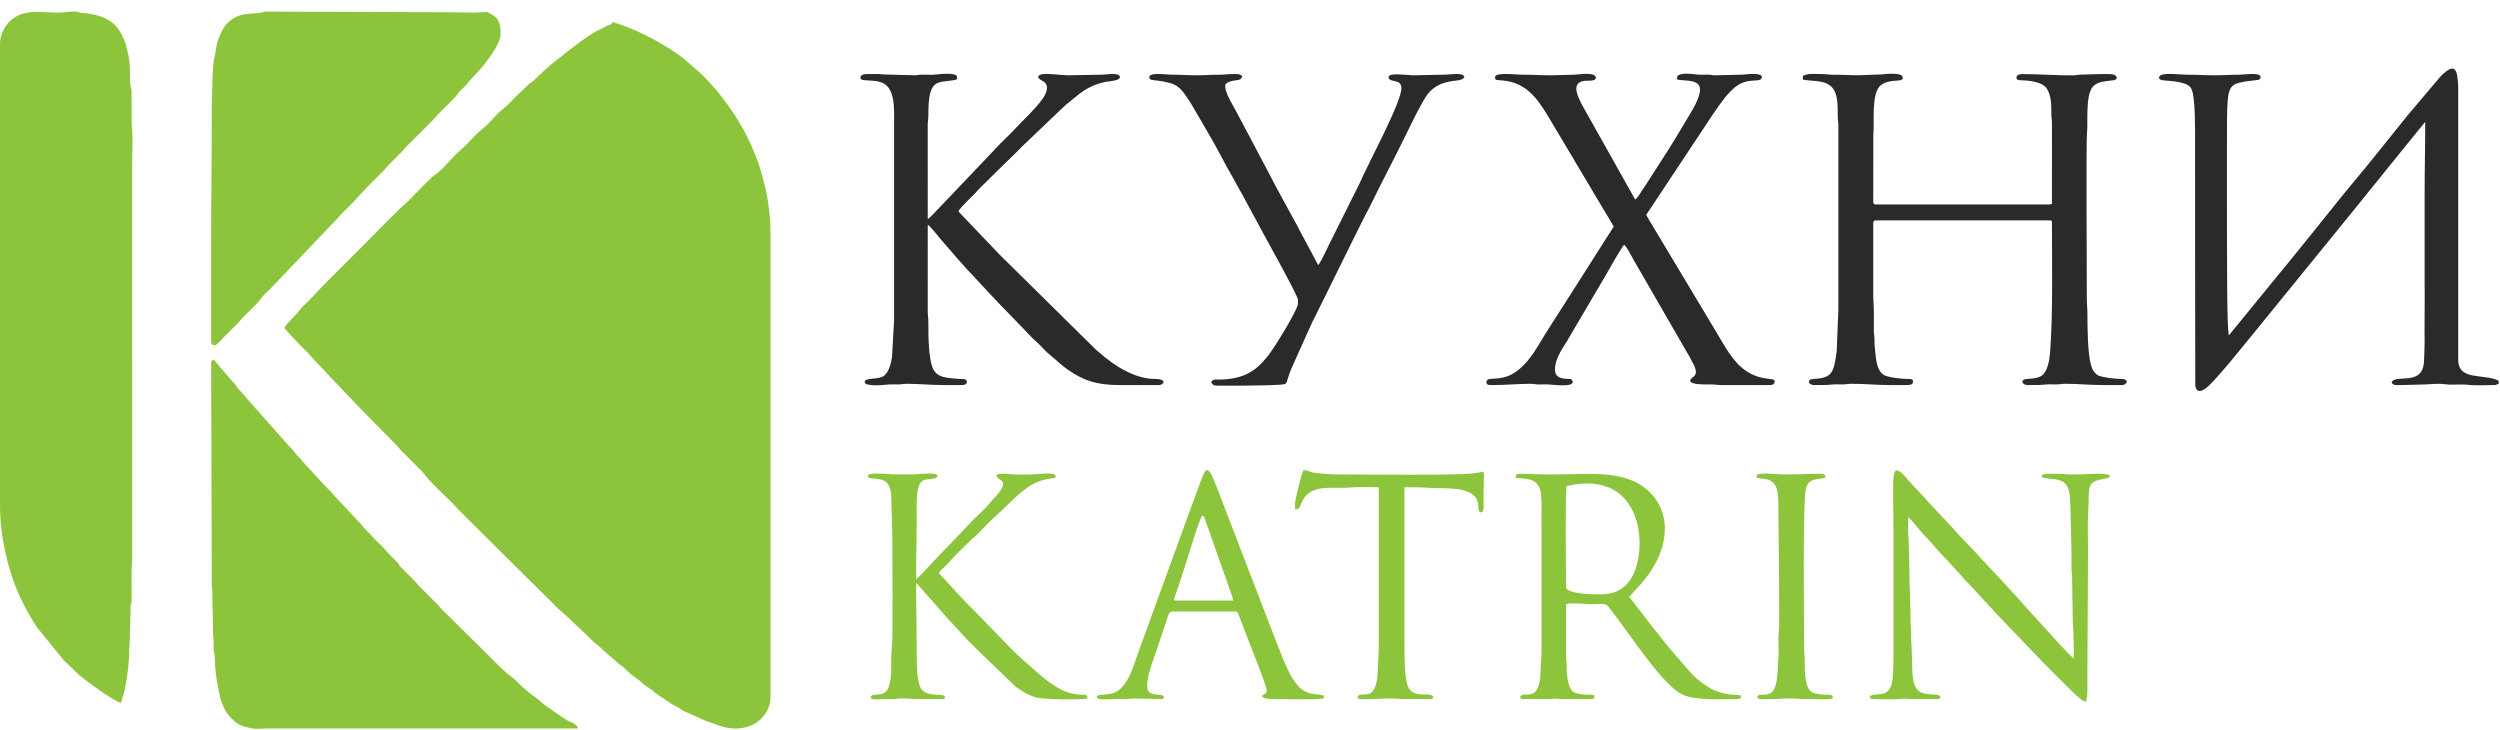
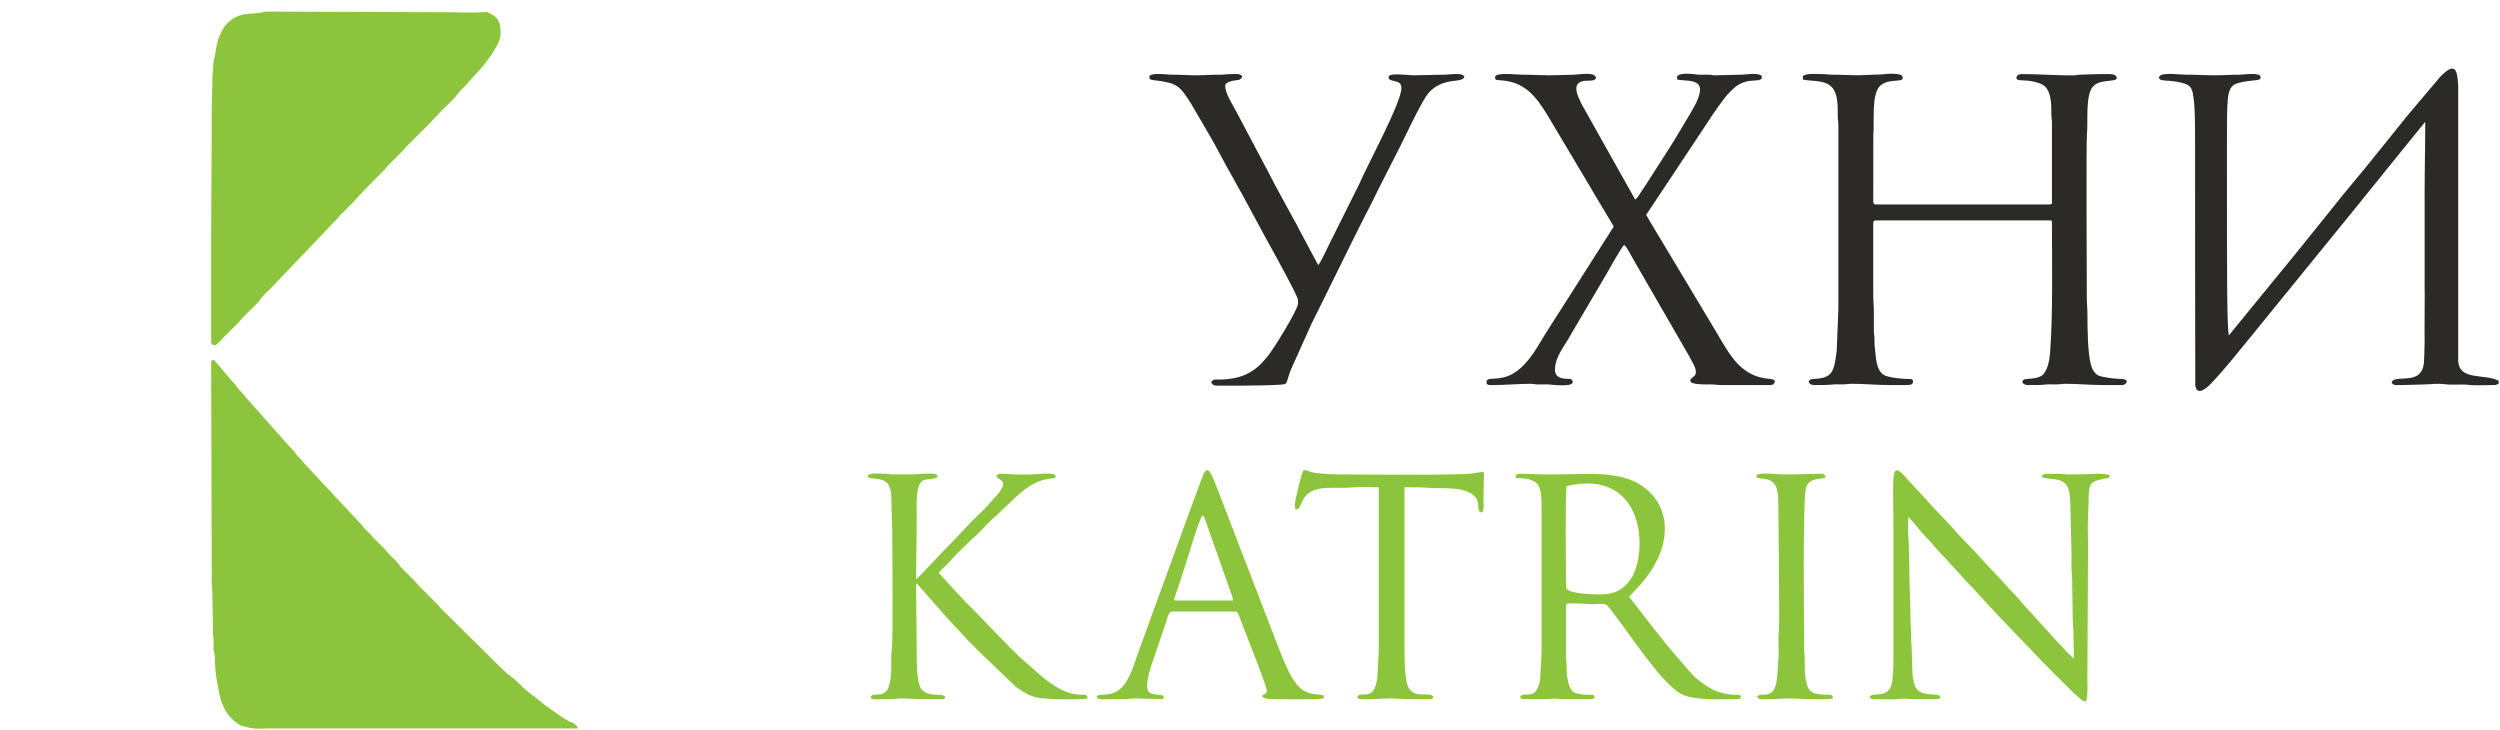
<svg xmlns="http://www.w3.org/2000/svg" width="1648" height="481" viewBox="0 0 1648 481" fill="none">
  <g clip-path="url(#clip0_76_114)">
    <path fill-rule="evenodd" clip-rule="evenodd" d="M1469.22 221.134C1468 214 1468 184 1468 98C1468 64.185 1468 59.5 1472.5 56C1473.92 54.893 1477.34 54.182 1480.85 53.603C1482.3 53.365 1484.79 53.104 1486.24 52.944C1488.07 52.742 1490.2 52.756 1490.2 50.845C1490.2 47.413 1479.43 49.252 1476.49 49.24C1470.66 49.216 1466.25 49.634 1460.34 49.634C1453.37 49.634 1447.79 49.222 1440.98 49.231C1436.24 49.241 1423.23 47.2 1423.23 51.248C1423.23 53.178 1427.73 53.121 1429.7 53.252C1432.45 53.434 1435.27 53.83 1437.45 54.38C1442.5 55.657 1444.52 56.658 1445.5 61.5C1447 69.5 1447 79.328 1447 98C1447 116.672 1447 245 1447.13 254.126C1448.21 261.281 1454.35 256.018 1456.82 253.52C1464.73 245.508 1473.77 234.137 1481.01 225.262C1483.7 221.969 1486.17 219.102 1488.81 215.713L1551.61 138.504C1554.3 135.213 1556.7 132.277 1559.35 128.9C1562.06 125.451 1564.62 122.464 1567.3 119.094C1569.92 115.804 1572.35 112.803 1575.04 109.483C1577.77 106.106 1580.38 103.003 1582.98 99.672L1598.71 80.302C1598.71 96.775 1598.31 112.099 1598.31 128.323C1598.31 144.464 1598.31 160.605 1598.31 176.746C1598.31 181.215 1598.3 184.233 1598.31 188.448C1598.31 188.448 1598.46 199.984 1598.31 207C1598.16 214.016 1598.31 225.262 1598.31 225.262C1597.92 238.5 1598.34 241.272 1596 245C1591.31 252.477 1577.87 247.157 1576.53 252.206C1577.95 254.326 1579.27 253.82 1582.98 253.82C1588.5 253.82 1592.62 253.497 1597.92 253.433C1603.49 253.366 1605.24 252.543 1612.49 253.358C1617.19 253.886 1623.05 253.104 1627.47 253.71C1631.22 254.224 1639.78 253.821 1644.3 253.821C1645.76 253.821 1645.71 253.342 1647.12 253.013V250.996C1637.64 245.975 1620.44 251.5 1620.44 237C1620.45 234.482 1620.44 226.5 1620.44 217C1620.44 204.5 1620.44 197.156 1620.44 188.448C1620.44 172.441 1620.44 169.5 1620.44 101.5V56.149C1619.96 51.73 1620.02 45.195 1616.46 45.195C1614.18 45.195 1610.58 48.605 1608.96 50.196L1586.96 76.21C1575.61 90.147 1562.26 107.257 1550.83 120.78C1542.47 130.68 1532.25 143.879 1523.77 154.241C1520.67 158.033 1517.77 161.583 1514.75 165.395C1513.22 167.334 1511.84 168.99 1510.24 170.97C1508.63 172.96 1507.29 174.487 1505.7 176.519C1504.82 177.652 1504.29 178.153 1503.51 179.165L1469.22 221.134Z" fill="#2B2A29" />
    <path fill-rule="evenodd" clip-rule="evenodd" d="M1188.45 50.038V52.459C1195.38 54.074 1206.73 51.619 1210.09 61.875C1211.43 65.936 1211.46 70.604 1211.43 75.869C1211.42 78.877 1211.87 80.114 1211.85 83.122V203.783L1210.76 231.342C1208.94 245.185 1208 249.257 1195.7 249.771C1190.51 249.988 1192.12 253.82 1195.71 253.82C1199.97 253.82 1204.21 253.887 1207.87 253.475C1209.71 253.27 1212.36 253.41 1214.27 253.422C1216.99 253.438 1217.94 253.027 1220.3 252.998C1227.77 252.904 1236.53 253.821 1245.33 253.821H1257.43C1259.66 253.821 1261.06 253.298 1261.06 251.399C1261.06 249.616 1258.87 249.769 1257.03 249.782C1253.56 249.806 1244.21 248.807 1241.62 247.042C1236.22 243.371 1236.62 233.922 1235.88 228.972C1235.59 227.002 1235.69 225.626 1235.67 223.54C1235.64 221.212 1235.23 220.499 1235.24 217.916C1235.25 213.877 1235.23 209.837 1235.25 205.798C1235.27 201.854 1234.84 198.492 1234.84 194.098V146.885C1234.84 145.941 1235.51 145.271 1236.46 145.271H1351.43C1352.36 145.271 1352.64 145.552 1352.64 146.482C1352.64 171.573 1353.33 207.565 1351.46 231.657C1350.99 237.671 1350.09 242.64 1347.24 246.407C1345.18 249.144 1339.92 249.628 1336.49 249.772C1331.3 249.988 1332.91 253.821 1336.5 253.821C1340.76 253.821 1345 253.888 1348.66 253.476C1350.5 253.27 1353.15 253.411 1355.06 253.423C1357.78 253.439 1358.73 253.028 1361.09 252.998C1368.56 252.904 1377.32 253.821 1386.12 253.821H1399.03C1401.79 253.821 1404.41 249.738 1397.82 249.782C1394.56 249.804 1385.38 248.75 1382.9 247.359C1381.86 246.775 1380.74 245.551 1380.05 244.559C1379.23 243.373 1378.82 241.961 1378.31 240.251C1376.22 233.254 1376.03 215.4 1376.04 207.415C1376.05 203.192 1375.63 200.447 1375.63 196.116C1375.63 181.117 1375.16 91.936 1375.74 87.677C1376.57 81.677 1374.45 62.613 1379.75 56.977C1383 53.52 1387.72 53.708 1393.4 52.875C1396.4 52.435 1395.8 49.68 1392.78 49.027C1390.28 48.486 1375.67 49.084 1371.18 49.218C1369.19 49.278 1369.17 49.589 1367.17 49.648C1359.03 49.892 1343.43 48.828 1332.87 48.828C1331.31 48.828 1329.24 49.378 1329.24 51.249C1329.24 53.823 1333.55 52.315 1340.11 53.693C1343.67 54.441 1347.21 55.544 1349.03 58.091C1352.23 62.58 1352.26 69.26 1352.23 74.659C1352.21 77.487 1352.65 78.5 1352.65 81.097C1352.68 98.855 1352.64 116.618 1352.64 134.376C1351.73 134.587 1351.71 134.78 1350.62 134.78H1236.46C1235.51 134.78 1234.84 134.111 1234.84 133.166L1234.9 88.836C1235.78 81.009 1233.27 61.44 1239.79 56.195C1245.41 51.67 1254.21 54.362 1254.21 51.653V50.846C1254.21 47.8 1243.5 48.58 1240.32 49.061L1224.36 49.638C1218.74 49.611 1214.13 49.217 1208.21 49.241C1205.3 49.253 1203.75 48.815 1200.55 48.827C1195.23 48.847 1192.03 48.144 1188.45 50.039L1188.45 50.038Z" fill="#2B2A29" />
-     <path fill-rule="evenodd" clip-rule="evenodd" d="M567.194 51.248C567.194 54.991 580.617 50.305 585.848 58.012C589.888 63.964 589.382 73.135 589.382 80.302L589.384 211.049L588.009 235.499C587.276 240.17 585.868 244.968 583.042 247.479C579.47 250.652 570.018 248.57 570.018 251.803C570.018 255.365 584.592 253.536 585.772 253.438C587.603 253.286 589.931 253.438 591.816 253.428C594.363 253.428 595.17 252.993 597.844 253.001C605.989 253.024 613.506 253.818 622.058 253.818H634.564C635.923 253.818 637.388 253.105 637.388 251.8C637.388 249.242 633.755 249.971 631.396 249.722C624.804 249.028 617.383 249.357 614.68 242.232C612.148 235.56 611.927 222.017 611.975 212.655C611.992 209.48 611.546 208.073 611.564 204.996L611.574 148.093C613.37 149.296 618.267 155.52 619.926 157.493C624.548 162.99 637.48 177.883 642.132 182.494L652.621 193.793C655.197 196.355 657.121 198.698 659.681 201.258L674.002 215.987C677.076 219.06 679.679 222.316 683.015 225.129C686.244 227.851 688.911 231.491 692.256 234.045C695.471 236.499 698.919 240.248 704.193 243.894C714.615 251.099 723.354 253.818 737.841 253.818H764.063C766.908 253.818 769.996 249.831 761.228 249.793C747.738 249.734 734.239 240.883 724.633 232.327C723.785 231.572 723.456 231.394 722.632 230.696L660.284 169.179C659.546 168.397 659.031 167.922 658.269 167.159L633.659 141.335C632.827 140.464 632.389 140.178 631.745 139.215C634.124 135.66 639.449 130.904 642.672 127.549L644.77 125.209C645.363 124.542 645.741 124.201 646.367 123.578L657.919 112.131C657.98 112.075 658.067 111.993 658.128 111.937C658.189 111.881 658.275 111.798 658.336 111.742L667.749 102.595C669.864 100.479 671.685 98.659 673.8 96.542L698.771 72.693C699.965 71.74 700.684 70.701 701.878 69.748C707.492 65.264 713.016 59.867 719.689 56.897C722.497 55.647 725.365 54.662 728.862 53.967C730.662 53.608 738.245 53.297 738.245 50.842C738.245 47.623 729.298 49.103 726.951 49.23L703.552 49.632C699.291 49.632 688.892 47.9 685.81 49.237C682.511 50.668 685.757 52.544 687.551 53.531C692.441 56.224 689.451 62.196 687.075 65.433C681.583 72.916 674.363 79.166 668.089 85.987C668.033 86.048 667.949 86.133 667.893 86.194C664.432 89.936 660.427 93.328 657.061 97.15L616.919 139.316C615.292 140.944 613.346 143.274 611.574 144.461L611.56 82.303C611.56 79.707 611.999 78.695 611.982 75.866C611.834 49.954 618.583 55.241 630.534 52.456C630.793 51.374 630.937 51.696 630.937 50.842C630.937 47.352 618.851 48.97 615.99 49.207C613.407 49.421 610.185 49.179 607.523 49.217C605.443 49.243 605.302 49.542 603.508 49.639L582.295 49.063C579.638 48.66 576.502 48.843 573.65 48.827C570.903 48.811 567.198 48.626 567.198 51.251L567.194 51.248Z" fill="#2B2A29" />
    <path fill-rule="evenodd" clip-rule="evenodd" d="M985.531 50.845C985.531 53.065 986.894 52.758 989.12 52.904C990.366 52.986 993.047 53.35 994.117 53.555C1008.65 56.329 1015.46 68.192 1022.52 80.026L1034.87 100.755C1036.32 103.175 1037.56 105.107 1038.92 107.604L1047.23 121.483C1049.96 126.254 1052.62 130.628 1055.5 135.411L1063.79 149.306L1032.25 198.861C1026.3 208.376 1020.01 217.641 1014.3 227.316C1010.3 234.092 1004.67 241.901 997.875 245.992C995.225 247.587 992.955 248.513 989.338 249.155C983.566 250.178 979.883 248.671 979.883 252.206C979.883 254.216 982.887 253.82 984.32 253.82C992.871 253.82 1000.39 253.027 1008.53 253.004C1011.11 252.994 1011.83 253.404 1014.16 253.433C1016.25 253.459 1018.56 253.303 1020.63 253.415C1023.11 253.549 1036.76 255.375 1036.76 251.803C1036.76 250.833 1036.11 250.616 1035.55 249.785C1030.73 249.785 1025.06 249.627 1025.06 243.732C1025.06 235.313 1031.07 228.495 1034.87 221.663C1036.84 218.118 1038.7 215.273 1040.67 211.728L1058.47 181.512C1059.77 179.353 1068.99 162.63 1070.65 161.412C1072.48 162.754 1075.51 169.057 1076.88 171.324L1114.09 235.794C1114.64 236.823 1114.92 237.557 1115.45 238.468C1121.69 249.215 1114.22 247.712 1114.22 250.996C1114.22 253.72 1124.12 253.432 1127.53 253.414C1130.71 253.398 1132.11 253.843 1135.19 253.826L1167.06 253.816C1168.78 253.816 1169.89 252.918 1169.89 251.394C1169.89 248.094 1158.93 252.499 1146.73 241.069L1145.52 239.859C1139.65 233.595 1135.16 225.245 1130.78 217.879L1089.79 149.53C1088.16 146.828 1086.59 144.313 1085.17 141.634L1120.27 88.77C1125.81 80.406 1131.22 71.834 1137.38 63.917C1138.27 62.766 1138.92 62.319 1139.87 61.164L1142.51 58.561C1143.67 57.585 1144.02 57.159 1145.43 56.235C1147.55 54.841 1150.39 53.759 1153.05 53.367C1156.76 52.82 1161.42 53.626 1161.42 50.84C1161.42 47.63 1151.53 48.987 1148.89 49.205L1130.34 49.643C1128.35 49.583 1128.32 49.273 1126.33 49.213C1123.58 49.131 1120.68 49.458 1118.02 49.056C1115.41 48.661 1108.96 48.03 1106.46 49.551C1105.16 50.342 1105.41 51.048 1105.75 52.455C1109.61 53.355 1116.58 52.435 1119.51 55.633C1123.15 59.59 1117.07 70.106 1114.75 73.969C1108.37 84.588 1102.11 95.428 1095.26 105.724L1088.48 116.292C1087.29 118.075 1086.31 119.755 1085.18 121.462C1084.03 123.187 1083.01 124.709 1081.78 126.542C1080.62 128.294 1079.47 130.499 1077.91 131.546L1042.95 69.266C1040.49 64.291 1034.82 54.287 1044.82 53.251C1046.68 53.058 1051.63 53.668 1051.93 51.527C1052.23 49.454 1052.12 51.129 1051.69 50.437C1050.2 47.368 1039.86 49.214 1037.59 49.242C1031.87 49.313 1027.32 49.63 1021.84 49.63C1015.08 49.63 1009.71 49.211 1002.88 49.227C999.442 49.237 985.531 47.443 985.531 50.84V50.845Z" fill="#2B2A29" />
    <path fill-rule="evenodd" clip-rule="evenodd" d="M757.604 50.845C757.604 53.006 760.52 52.811 762.619 53.092C776.162 54.905 777.813 56.698 785.361 68.678L796.658 88.047C802.128 97.109 807.915 109.094 813.041 117.661L817.039 124.96C817.627 126.063 817.984 126.469 818.524 127.511L826.582 142.451C831.647 152.235 855.633 194.637 855.633 197.73V200.151C855.633 204.095 839.805 229.734 835.74 234.729C831.342 240.135 827.464 244.057 820.957 246.979C816.145 249.139 809.283 250.27 803.592 250.188C800.294 250.14 799.911 250.004 798.349 251.803C799.25 253.507 799.782 254.224 802.383 254.224H818.519C823.539 254.224 840.343 254 844.828 253.505C849.372 253.003 847.261 252.982 851.138 243.271L864.776 212.929C866.072 210.351 867.112 208.243 868.408 205.667L894.548 152.723C894.996 151.822 895.041 151.643 895.494 150.845L899.148 143.604C899.525 142.865 899.675 142.562 900.087 141.718C900.424 141.026 900.616 140.752 901.081 139.888C903.684 135.049 905.875 130.304 908.345 125.364L923.143 96.181C928.077 86.457 932.66 76.223 937.946 67.004C940.883 61.881 943.14 58.73 948.681 55.952C956.714 51.924 964.311 54.374 965.36 50.442C963.428 47.556 956.454 49.25 952.049 49.232L931.471 49.637C928.123 49.654 915.337 47.609 915.337 50.845C915.337 54.895 923.809 51.459 923.809 58.108C923.809 67.657 901.365 108.77 896.088 121.173L883.602 146.213C881.147 151.126 878.931 155.557 876.476 160.471C875.322 162.779 870.262 173.764 868.945 174.729L857.417 153.171C856.607 151.82 856.249 150.829 855.5 149.439C849.491 138.274 841.266 123.817 835.995 113.262L814.756 73.172C812.255 68.527 807.627 61.405 807.627 56.494C807.627 54.561 811.174 53.513 813.158 53.149C815.987 52.63 818.21 53.096 818.922 50.038C816.557 48.454 815.781 48.831 812.064 48.825C808.874 48.825 807.313 49.252 804.409 49.24C798.687 49.217 794.425 49.635 788.667 49.635C782.627 49.635 778.057 49.203 772.124 49.233C769.022 49.249 757.604 47.418 757.604 50.845V50.845Z" fill="#2B2A29" />
    <path fill-rule="evenodd" clip-rule="evenodd" d="M1232.42 459.217C1233.01 460.347 1233.07 460.831 1234.84 460.831C1240.42 460.831 1246.19 461.274 1251.76 460.81C1258.08 460.283 1255.83 460.831 1261.46 460.831H1276.79C1278.29 460.831 1278.61 460.437 1279.21 459.62C1278.11 455.491 1265.03 461.143 1261.94 451.074C1261.37 449.217 1260.75 445.644 1260.66 443.477L1260.14 426.641C1259.8 424.153 1259.84 421.148 1259.85 418.057C1259.86 414.611 1259.42 412.784 1259.44 409.588C1259.51 397.974 1258.63 386.726 1258.64 375.283C1258.64 369.594 1258.26 364.429 1258.25 358.321C1258.25 355.478 1257.83 353.225 1257.83 349.86C1257.83 346.901 1257.83 343.942 1257.83 340.983C1260.17 342.547 1264.44 348.314 1266.61 350.765C1270.05 354.66 1273.9 358.376 1277.14 362.43C1279.32 365.163 1282.05 367.421 1284.34 370.156L1293.39 380.065C1294.68 381.68 1295.4 382.4 1296.86 383.858C1297.53 384.527 1298.06 384.981 1298.67 385.677L1307.76 395.56C1309.18 396.975 1309.85 398.062 1311.18 399.402C1312.63 400.874 1313.57 401.653 1314.88 403.36L1336.8 426.228C1338.14 427.565 1339.06 428.503 1340.37 429.918C1348.78 439.009 1357.74 447.5 1366.45 456.292C1367.84 457.7 1368.83 458.421 1370.29 459.711C1371.77 461.01 1373.02 462.396 1375.22 462.445C1376.59 456.585 1375.81 449.614 1376.02 442.659L1376.44 360.756C1376.44 354.183 1376.08 346.623 1376.44 340.174L1376.84 330.491C1376.83 318.261 1377.57 317.468 1387.64 315.472C1389.78 315.048 1390.02 315.326 1390.96 313.543C1387.63 311.31 1376.69 312.736 1370.39 312.736C1368.23 312.736 1366.07 312.753 1363.92 312.75C1361.32 312.75 1360.31 312.311 1357.48 312.327C1355.19 312.34 1352.9 312.326 1350.6 312.317C1348 312.307 1346.33 312.291 1345.78 314.35C1348.46 316.148 1355.81 315.042 1359.9 317.577C1363.89 320.05 1364.25 324.734 1364.72 330.512L1365.54 365.195C1365.54 368.023 1365.54 370.85 1365.53 373.678C1365.52 376.695 1365.95 378.726 1365.95 382.143L1366.35 408.373C1366.35 411.737 1366.76 413.99 1366.77 416.833L1367.16 434.198C1365.6 433.157 1358.16 425.255 1356.17 422.997L1340.02 405.253C1335.1 400.158 1329 392.542 1323.89 387.492C1322.46 386.078 1321.85 385.021 1320.47 383.65L1305.03 367.212C1300.64 361.94 1291.82 353.701 1287.75 348.59L1280.32 340.68C1277.69 338.055 1275.7 335.652 1273.06 333.019C1271.68 331.648 1271.07 330.592 1269.64 329.178L1258.76 317.459C1245.43 301.513 1248.15 310.928 1248.15 349.053V432.988C1248.15 438.501 1248.06 448.753 1246.54 452.36C1243.12 460.492 1235.53 455.933 1232.42 459.217H1232.42Z" fill="#8CC53C" />
    <path fill-rule="evenodd" clip-rule="evenodd" d="M1054.92 391.828C1049.57 391.828 1032.33 391.493 1032.33 386.985C1032.33 377.88 1031.69 324.851 1032.73 320.403C1084.68 308.297 1086.7 364.599 1074.86 381.91C1070.64 388.064 1065.05 391.828 1054.92 391.828V391.828ZM999.247 315.157C1015.89 315.157 1016.19 320.678 1016.19 336.544L1016.2 430.168L1015.23 447.765C1014.7 451.129 1013.68 454.53 1011.69 456.325C1008.56 459.151 1003.87 456.531 1002.08 459.217C1002.32 460.131 1002.46 460.831 1003.69 460.831L1020.61 460.81C1028.19 460.181 1024.09 460.831 1031.12 460.831H1048.87C1050.66 460.831 1050.95 460.274 1051.29 458.813C1049.14 457.37 1048.73 458.221 1045.66 457.985C1038.13 457.407 1035.6 456.677 1033.94 450.347C1032.93 446.502 1032.72 443.537 1032.74 438.628C1032.76 435.952 1032.32 435.149 1032.32 432.598L1032.33 399.091C1032.33 397.131 1036.95 397.861 1040.82 397.866L1050.08 398.284C1052.8 398.284 1057.29 397.632 1059.22 398.823C1060.5 399.609 1078.83 425.036 1080.27 426.998C1084.31 432.493 1092.7 443.536 1097.78 448.624C1101.08 451.926 1104.3 455.425 1108.56 457.616C1117.07 461.985 1134.67 460.831 1145.29 460.831C1147.13 460.831 1147.66 460.307 1147.71 458.41C1145.38 457.867 1142.19 458.071 1139.92 457.73C1132.14 456.564 1127.7 454.373 1121.6 449.822C1117.09 446.457 1116.14 445.252 1112.71 441.364L1104.65 432.077C1097.46 424.01 1082.39 404.355 1074.98 394.765C1074.58 394.247 1074.24 393.854 1073.88 393.442L1081.65 385.069C1082.53 384.142 1082.67 383.777 1083.47 382.86C1084.28 381.934 1084.52 381.69 1085.3 380.648C1088.78 375.977 1092.23 370.231 1094.35 364.68C1099.36 351.535 1098.79 337.161 1089.3 326.365C1074.04 308.985 1049.23 312.736 1025.07 312.736C1022.65 312.736 1020.22 312.753 1017.79 312.75L1003.27 312.313C1000.12 312.323 998.711 312.603 999.252 315.157L999.247 315.157Z" fill="#8CC53C" />
    <path fill-rule="evenodd" clip-rule="evenodd" d="M572.036 313.946C572.036 316.039 577.464 314.823 582.25 316.642C585.579 317.907 586.642 321.046 587.413 324.794L588.172 350.264C588.172 359.088 588.756 421.704 587.939 427.105C586.94 433.706 588.166 442.1 586.797 448.964C585.924 453.345 584.969 456.837 580.228 457.728C578.281 458.094 574.052 457.433 574.052 459.62C574.052 461.761 579.329 460.831 582.524 460.831C584.509 460.831 586.621 460.903 588.588 460.844C590.719 460.78 591.643 460.418 594.22 460.419C598.292 460.419 601.796 460.831 606.325 460.831H621.655C623.223 460.831 624.52 458.027 618.832 458.005C613.939 457.986 608.407 457.413 606.482 452.603C604.46 447.55 604.308 438.422 604.308 431.373C604.308 415.649 603.905 400.605 603.905 384.563C604.915 384.929 605.633 385.981 606.383 386.927L623.369 406.254C625.22 408.079 626.347 409.64 628.216 411.494L638.094 422.193C639.782 423.878 641.837 425.682 643.32 427.457L669.427 452.591C673.867 455.793 677.895 458.429 683.212 459.785C688.542 461.145 712.535 461.435 716.859 460.427C716.807 458.084 715.981 457.997 713.657 457.981C708.709 457.95 704.093 456.848 699.91 454.784C694.906 452.314 690.726 449.193 686.479 445.622C684.236 443.736 682.579 442.322 680.456 440.347L674.404 435.103C666.574 428.206 649.763 410.057 640.716 401.008C638.757 399.048 636.961 397.362 635.068 395.359L618.831 377.704C619.942 376.043 621.499 374.831 622.966 373.366C623.754 372.579 624.46 371.973 625.167 371.128C628.491 367.149 632.386 363.539 636.077 359.847L640.797 355.288C640.861 355.234 640.954 355.16 641.019 355.106L641.46 354.74C646.253 350.699 650.172 345.689 654.851 341.502C654.939 341.424 655.196 341.206 655.285 341.13L655.945 340.579C656.009 340.525 656.102 340.451 656.166 340.397C656.23 340.343 656.322 340.267 656.386 340.213L667.347 329.79C669.051 328.076 670.196 327.128 671.991 325.558C676.901 321.265 682.605 317.435 689.119 316.058C690.577 315.75 691.311 315.624 692.895 315.397C694.549 315.16 695.882 315.488 695.882 313.946C695.882 311.581 688.804 312.139 686.222 312.353C679.651 312.897 670.66 313.148 663.954 312.391C662.907 312.273 661.041 312.272 659.964 312.316C658.257 312.385 657.486 312.54 656.751 313.542C657.723 317.183 664.796 315.647 659.1 323.962C657.588 326.17 655.492 327.991 653.868 330.027C650.066 334.794 645.233 338.992 640.918 343.303L626.193 358.839C624.882 360.145 623.876 361.167 622.562 362.47C618.69 366.308 606.713 379.858 603.905 381.739C603.905 367.81 604.308 355.091 604.308 341.386C604.308 335.081 603.955 326.875 605.28 321.778C605.998 319.015 607.135 317.029 609.797 316.208C611.287 315.749 618.024 315.944 618.024 313.946C618.024 311.371 610.226 312.282 607.519 312.316C605.189 312.345 604.479 312.756 601.897 312.745H589.377C586.661 312.761 585.715 312.349 583.347 312.32C580.565 312.286 572.036 311.339 572.036 313.95V313.946Z" fill="#8CC53C" />
    <path fill-rule="evenodd" clip-rule="evenodd" d="M792.701 339.772C794.371 340.891 794.408 342.824 795.641 346.113C796.578 348.614 797.351 350.681 798.197 353.24L808.084 381.282C808.89 383.718 809.754 385.868 810.604 388.446C811.379 390.792 812.832 394.107 812.871 395.863H774.951C773.221 395.863 774.15 394.388 775.703 389.756C776.534 387.277 777.343 384.848 778.126 382.495C779.731 377.68 781.134 373.072 782.768 368.172C783.703 365.365 790.79 341.173 792.701 339.772V339.772ZM722.911 459.217C723.602 461.806 728.235 460.831 734.206 460.831C736.622 460.831 739.075 460.877 741.484 460.847C743.928 460.817 745.403 460.422 748.325 460.426L765.672 460.831C766.898 460.831 767.042 460.131 767.286 459.217C764.957 456.037 754.837 461.146 756.313 449.866C757.232 442.842 758.646 439.754 760.777 433.337L768.755 409.841C770.093 405.529 770.553 403.126 772.934 403.126H814.485C815.826 403.126 816.165 404.396 816.577 405.472L820.385 415.383C822.052 420.055 835.059 452.036 835.059 455.182C835.059 457.777 833.55 457.001 831.831 458.813C833.137 460.764 836.081 460.831 839.496 460.831C845.52 460.831 868.426 461.395 872.576 460.428V458.41C864.781 456.594 857.582 460.119 848.504 440.522C845.303 433.612 843.105 427.474 840.303 420.478L801.172 318.789C794.712 302.656 794.537 309.945 787.286 328.707C784.651 335.526 782.273 342.384 779.839 349.1L761.296 399.959C759.982 403.486 758.754 406.748 757.557 410.343L750.088 430.715C747.177 439.349 743.278 453.169 734.453 456.639C732.66 457.343 730.99 457.54 728.8 457.845C726.159 458.212 724.152 457.523 722.911 459.217V459.217Z" fill="#8CC53C" />
    <path fill-rule="evenodd" clip-rule="evenodd" d="M853.616 333.316C853.616 334.951 853.392 335.737 854.826 335.737C858.966 335.737 855.882 322.16 874.983 321.6C880.621 321.435 886.512 321.84 891.595 321.269C896.223 320.749 903.924 321.21 908.883 321.21V428.55L907.916 446.952C905.586 463.224 897.567 455.027 894.762 459.217C895.419 461.678 897.103 460.831 904.041 460.831L915.737 460.42C919.809 460.42 923.313 460.831 927.842 460.831H943.171C944.397 460.831 944.541 460.131 944.785 459.217C942.247 455.426 930.192 462.015 927.431 450.347C925.936 444.032 925.825 433.193 925.825 425.321V321.21C931.414 321.21 936.987 321.179 941.982 321.592C949.441 322.21 964.033 320.554 970.9 326.159C972.764 327.681 973.651 328.69 974.219 331.313C974.684 333.46 974.127 337.755 976.251 337.755C978.989 337.755 977.664 330.371 977.886 327.688L978.268 312.332C978.268 310.51 976.28 311.218 975.341 311.375C973.728 311.644 972.97 311.73 971.471 311.99C962.656 313.517 895.531 312.736 881.45 312.736C877.624 312.736 867.663 312.11 864.412 311.216C861.832 310.507 862.511 309.911 859.262 309.911C858.988 310.936 858.642 311.253 858.158 312.438L855.934 321.109C855.26 324.316 853.614 329.559 853.614 333.316H853.616Z" fill="#8CC53C" />
    <path fill-rule="evenodd" clip-rule="evenodd" d="M1157.79 313.946C1157.79 316.939 1166.56 313.404 1170.29 320.003C1172.41 323.759 1172.31 330.599 1172.31 336.544C1172.31 344.737 1173.26 411.947 1172.6 416.736C1171.87 422.101 1172.96 429.719 1172.2 435.298C1171.51 440.362 1172.71 455.408 1166.09 457.43C1161.46 458.843 1160.44 456.85 1158.19 459.217C1159.45 461.603 1160.81 460.831 1167.06 460.831C1171.7 460.831 1175.41 460.422 1179.57 460.422C1183.73 460.422 1187.44 460.831 1192.08 460.831C1196.35 460.831 1204.46 461.302 1208.21 460.427C1208.12 456.265 1204.98 459.128 1196.6 457.117C1192.4 456.11 1191.33 452.828 1190.42 448.369C1189.59 444.363 1189.68 439.085 1189.67 434.184C1189.67 431.505 1189.24 430.002 1189.25 426.936C1189.31 410.606 1188.32 330.995 1190.37 322.326C1192.3 314.151 1199.59 316.568 1203.37 314.753C1203.19 312.623 1202.06 312.341 1199.77 312.306C1193.06 312.202 1188.28 312.736 1181.18 312.736C1179.17 312.736 1177.15 312.726 1175.13 312.746C1172.05 312.764 1157.79 310.719 1157.79 313.951V313.946Z" fill="#8CC53C" />
-     <path fill-rule="evenodd" clip-rule="evenodd" d="M187.586 215.889C187.586 216.924 188.66 217.561 189.302 218.207C190.288 219.198 190.39 219.638 191.312 220.635L199.789 229.507C201.041 230.759 203.259 232.708 204.19 233.983L209.177 239.486C212.466 242.521 217.02 247.999 221.171 252.103L229.641 260.983C232.673 264.015 235.1 266.847 238.113 269.86L261.922 294.064C262.88 295.059 263.02 295.519 263.926 296.498L276.841 309.406C277.644 310.205 278.31 310.76 278.998 311.687C283.773 318.119 292.486 325.915 298.423 331.802C300.085 333.448 300.996 334.797 302.657 336.444L367.872 401.147C374.592 406.883 381.973 414.265 388.792 420.574C389.62 421.34 390.199 421.988 391.002 422.802C392.756 424.58 394.142 425.103 395.852 426.828C401.174 432.195 403.702 433.468 407.138 436.926C408.426 438.222 408.257 437.838 409.691 438.81C411.161 439.806 412.72 441.694 414.361 443.016C415.226 443.713 415.537 444.225 416.482 444.931L421.631 448.657C422.535 449.374 423.011 450.07 423.92 450.806C424.747 451.476 425.63 452.045 426.453 452.712L429.207 454.396C430.286 454.998 430.59 455.667 431.582 456.459C434.848 459.069 438.559 461.007 441.904 463.485C443.69 464.808 445.829 465.448 447.561 466.705C448.476 467.369 449.366 468.008 450.213 468.491C451.307 469.115 452.1 469.238 453.302 469.839L462.229 473.823C467.392 476.357 469.024 476.28 471.862 477.504C481.545 481.681 494.302 481.495 501.802 473.704L503.696 471.564C506.258 468.174 507.893 464.292 507.893 459.62V152.131C507.893 143.525 506.516 132.635 504.825 125.339C502.81 116.651 500.845 109.43 497.866 102.035C491.295 85.716 483.664 73.547 472.452 59.663C471.827 58.888 471.344 58.539 470.72 57.764C468.093 54.499 462.573 48.803 459.365 46.121C458.466 45.37 458.261 45.37 457.362 44.494C444.882 32.341 423.302 20.8 406.893 15.482C405.764 15.116 404.668 14.937 403.813 14.527C403.341 16.297 401.647 16.36 399.948 17.117C398.315 17.844 397.403 18.607 395.683 19.307C389.703 21.74 377.48 31.18 372.474 35.234C371.235 36.237 370.191 37.198 368.882 38.097C367.268 39.206 366.749 39.764 365.256 40.926C360.476 44.647 356.105 49.063 351.684 53.176C350.403 54.368 349.288 54.712 348.035 55.983C346.798 57.238 345.861 58.176 344.619 59.426C343.342 60.71 342.456 61.156 341.178 62.44C337.953 65.683 335.017 69.182 331.37 71.998C326.724 75.587 322.848 81.211 318.058 84.912C312.955 88.852 308.29 95.031 303.08 99.387C297.808 103.796 291.861 111.987 286.439 115.427C283.765 117.124 274.696 126.936 271.798 129.836C270.624 131.01 269.739 131.886 268.571 133.065L264.931 136.284C255.993 144.89 247.507 153.73 238.718 162.522C229.946 171.296 221.47 179.775 212.698 188.549L206.45 195.213C204.294 197.545 202.04 199.586 199.781 201.858C198.17 203.477 196.955 205.537 193.734 208.722C192.786 209.66 187.586 215.104 187.586 215.889V215.889Z" fill="#8CC53C" />
-     <path fill-rule="evenodd" clip-rule="evenodd" d="M0 29.054V333.316C0 354.075 5.594 378.587 14.925 397.075C17.945 403.059 20.891 408.242 24.528 413.699L42.055 435.308L52.161 444.973C55.56 447.853 75.499 462.888 79.875 463.252C81.096 458.011 81.712 458.272 82.935 450.978C84.08 444.141 85.172 436.957 85.115 429.754C85.09 426.681 85.542 425.272 85.525 422.095L86.095 399.259C86.48 397.533 86.699 398.091 86.752 395.882L86.732 376.089C86.721 373.022 87.147 371.519 87.15 368.84L87.136 108.146C87.136 100.281 87.8 89.596 86.843 82.614L86.734 63.354C86.736 62.331 86.794 61.113 86.744 60.115C86.651 58.227 86.445 58.703 86.095 57.133C85.13 52.817 86.681 42.527 83.856 33.143C83.357 31.486 83.218 29.808 82.536 28.007C77.636 15.052 70.778 10.618 56.314 8.638C55.234 8.49 54.302 8.563 53.305 8.419C51.86 8.211 52.21 7.926 50.784 7.713C48.844 7.423 46.406 7.556 44.545 7.837C31.891 9.753 19.893 4.646 9.03 11.857C4.391 14.937 0 21.555 0 29.054V29.054Z" fill="#8CC53C" />
-     <path fill-rule="evenodd" clip-rule="evenodd" d="M139.177 238.889L139.58 378.107C139.58 380.255 139.537 382.439 139.564 384.58C139.593 386.949 140.004 387.895 139.989 390.611C139.938 399.419 140.405 407.215 140.386 415.636C140.381 418.093 140.521 419.475 140.731 421.344C140.958 423.366 140.678 425.704 140.779 427.753C140.902 430.236 141.626 430.203 141.612 433.376C141.582 439.756 142.525 447.611 143.835 453.347C144.42 455.912 144.721 458.751 145.577 461.288C147.843 468.002 149.942 471.662 155.824 476.461C156.724 477.196 158.643 478.231 159.747 478.59C160.557 478.853 161.371 478.977 162.313 479.251C168.764 481.126 170.396 480.2 177.5 480.2C245.273 480.2 313.046 480.2 380.819 480.2C380.672 478.429 380.446 478.769 378.593 477.181C377.845 476.539 378.734 476.934 377.406 476.351C376.247 475.841 375.953 476.028 374.77 475.356C369.68 472.463 363.825 467.935 358.914 464.583L352.718 459.483C349.857 457.752 344.937 453.392 342.394 450.843C337.2 445.64 335.351 445.03 334.115 443.792L328.278 438.331C327.516 437.66 326.991 437.051 326.258 436.317C324.883 434.939 323.801 433.859 322.425 432.483L290.171 400.586C289.362 399.618 289.285 399.327 288.345 398.377L275.245 385.252C274.435 384.284 274.358 383.992 273.419 383.043L263.941 373.558C263.125 372.543 263.216 372.168 262.322 371.142C259.847 368.3 257.126 366.38 254.785 363.347C252.946 360.964 249.617 358.02 247.388 355.816C245.93 354.374 245.247 353.243 243.762 351.775C242.459 350.486 241.114 349.284 239.931 347.94C239.174 347.08 239.124 346.791 238.32 345.921L220.182 326.535C218.053 323.61 216.79 323.083 214.516 320.5L199.784 304.569C198.979 303.699 198.93 303.41 198.172 302.549C197.492 301.777 196.884 301.272 196.148 300.539C194.621 299.015 194.555 298.081 192.938 296.487C192.234 295.793 191.79 295.395 191.107 294.686L162.466 262.402C161.551 261.46 161.471 261.103 160.652 260.182C158.555 257.828 157.146 256.515 155.48 254.056C154.682 252.879 154.52 252.858 153.594 251.908L141.286 237.512C140.151 237 139.177 237.674 139.177 238.889V238.889Z" fill="#8CC53C" />
+     <path fill-rule="evenodd" clip-rule="evenodd" d="M139.177 238.889L139.58 378.107C139.58 380.255 139.537 382.439 139.564 384.58C139.593 386.949 140.004 387.895 139.989 390.611C139.938 399.419 140.405 407.215 140.386 415.636C140.381 418.093 140.521 419.475 140.731 421.344C140.958 423.366 140.678 425.704 140.779 427.753C140.902 430.236 141.626 430.203 141.612 433.376C141.582 439.756 142.525 447.611 143.835 453.347C144.42 455.912 144.721 458.751 145.577 461.288C147.843 468.002 149.942 471.662 155.824 476.461C156.724 477.196 158.643 478.231 159.747 478.59C168.764 481.126 170.396 480.2 177.5 480.2C245.273 480.2 313.046 480.2 380.819 480.2C380.672 478.429 380.446 478.769 378.593 477.181C377.845 476.539 378.734 476.934 377.406 476.351C376.247 475.841 375.953 476.028 374.77 475.356C369.68 472.463 363.825 467.935 358.914 464.583L352.718 459.483C349.857 457.752 344.937 453.392 342.394 450.843C337.2 445.64 335.351 445.03 334.115 443.792L328.278 438.331C327.516 437.66 326.991 437.051 326.258 436.317C324.883 434.939 323.801 433.859 322.425 432.483L290.171 400.586C289.362 399.618 289.285 399.327 288.345 398.377L275.245 385.252C274.435 384.284 274.358 383.992 273.419 383.043L263.941 373.558C263.125 372.543 263.216 372.168 262.322 371.142C259.847 368.3 257.126 366.38 254.785 363.347C252.946 360.964 249.617 358.02 247.388 355.816C245.93 354.374 245.247 353.243 243.762 351.775C242.459 350.486 241.114 349.284 239.931 347.94C239.174 347.08 239.124 346.791 238.32 345.921L220.182 326.535C218.053 323.61 216.79 323.083 214.516 320.5L199.784 304.569C198.979 303.699 198.93 303.41 198.172 302.549C197.492 301.777 196.884 301.272 196.148 300.539C194.621 299.015 194.555 298.081 192.938 296.487C192.234 295.793 191.79 295.395 191.107 294.686L162.466 262.402C161.551 261.46 161.471 261.103 160.652 260.182C158.555 257.828 157.146 256.515 155.48 254.056C154.682 252.879 154.52 252.858 153.594 251.908L141.286 237.512C140.151 237 139.177 237.674 139.177 238.889V238.889Z" fill="#8CC53C" />
    <path fill-rule="evenodd" clip-rule="evenodd" d="M139.177 159.798V225.573C139.177 226.558 140.112 227.591 141.597 227.591C142.945 227.591 146.856 222.936 147.951 221.841L157.029 212.763C158.299 211.507 158.721 210.745 159.846 209.528C162.817 206.315 169.698 200.367 171.871 196.941C173.079 195.036 176.22 192.352 178.005 190.567L222.919 143.49C223.896 142.047 224.826 141.309 226.011 140.126L233.465 132.652C235.985 129.373 249.652 115.636 253.244 112.084C254.496 110.846 254.903 110.043 256.056 108.844L265.346 99.575C266.598 98.336 267.005 97.534 268.159 96.335C270.283 94.128 272.251 92.257 274.42 90.088C279.72 84.786 284.676 80.093 289.551 74.555C290.512 73.464 291.521 72.578 292.573 71.526C294.472 69.626 300.376 64.019 301.673 62.065C303.482 59.34 305.418 58.146 307.496 55.785C308.203 54.982 308.208 54.778 308.914 53.975L316.274 46.003C317.163 44.841 318.04 43.951 319.041 42.718C322.775 38.12 329.989 28.163 329.989 22.598C329.989 16.59 329.645 12.05 322.87 8.73C320.544 7.591 321.1 7.845 318.692 8.031C312.058 8.542 303.365 8.071 296.507 8.071L175.886 7.636C172.819 7.646 173.582 8.351 171.052 8.48L161.056 9.377C156.651 10.258 153.023 12.143 149.96 15.226C147.777 17.422 147.01 18.977 145.625 21.784C142.188 28.754 142.801 32.399 141.047 39.399C140.323 42.286 140.488 46.866 140.094 49.745L139.579 71.424C139.647 101.264 139.177 129.889 139.177 159.798V159.798Z" fill="#8CC53C" />
  </g>
  <defs>
    <clipPath id="clip0_76_114">
      <rect width="1647.12" height="480.429" fill="white" />
    </clipPath>
  </defs>
</svg>